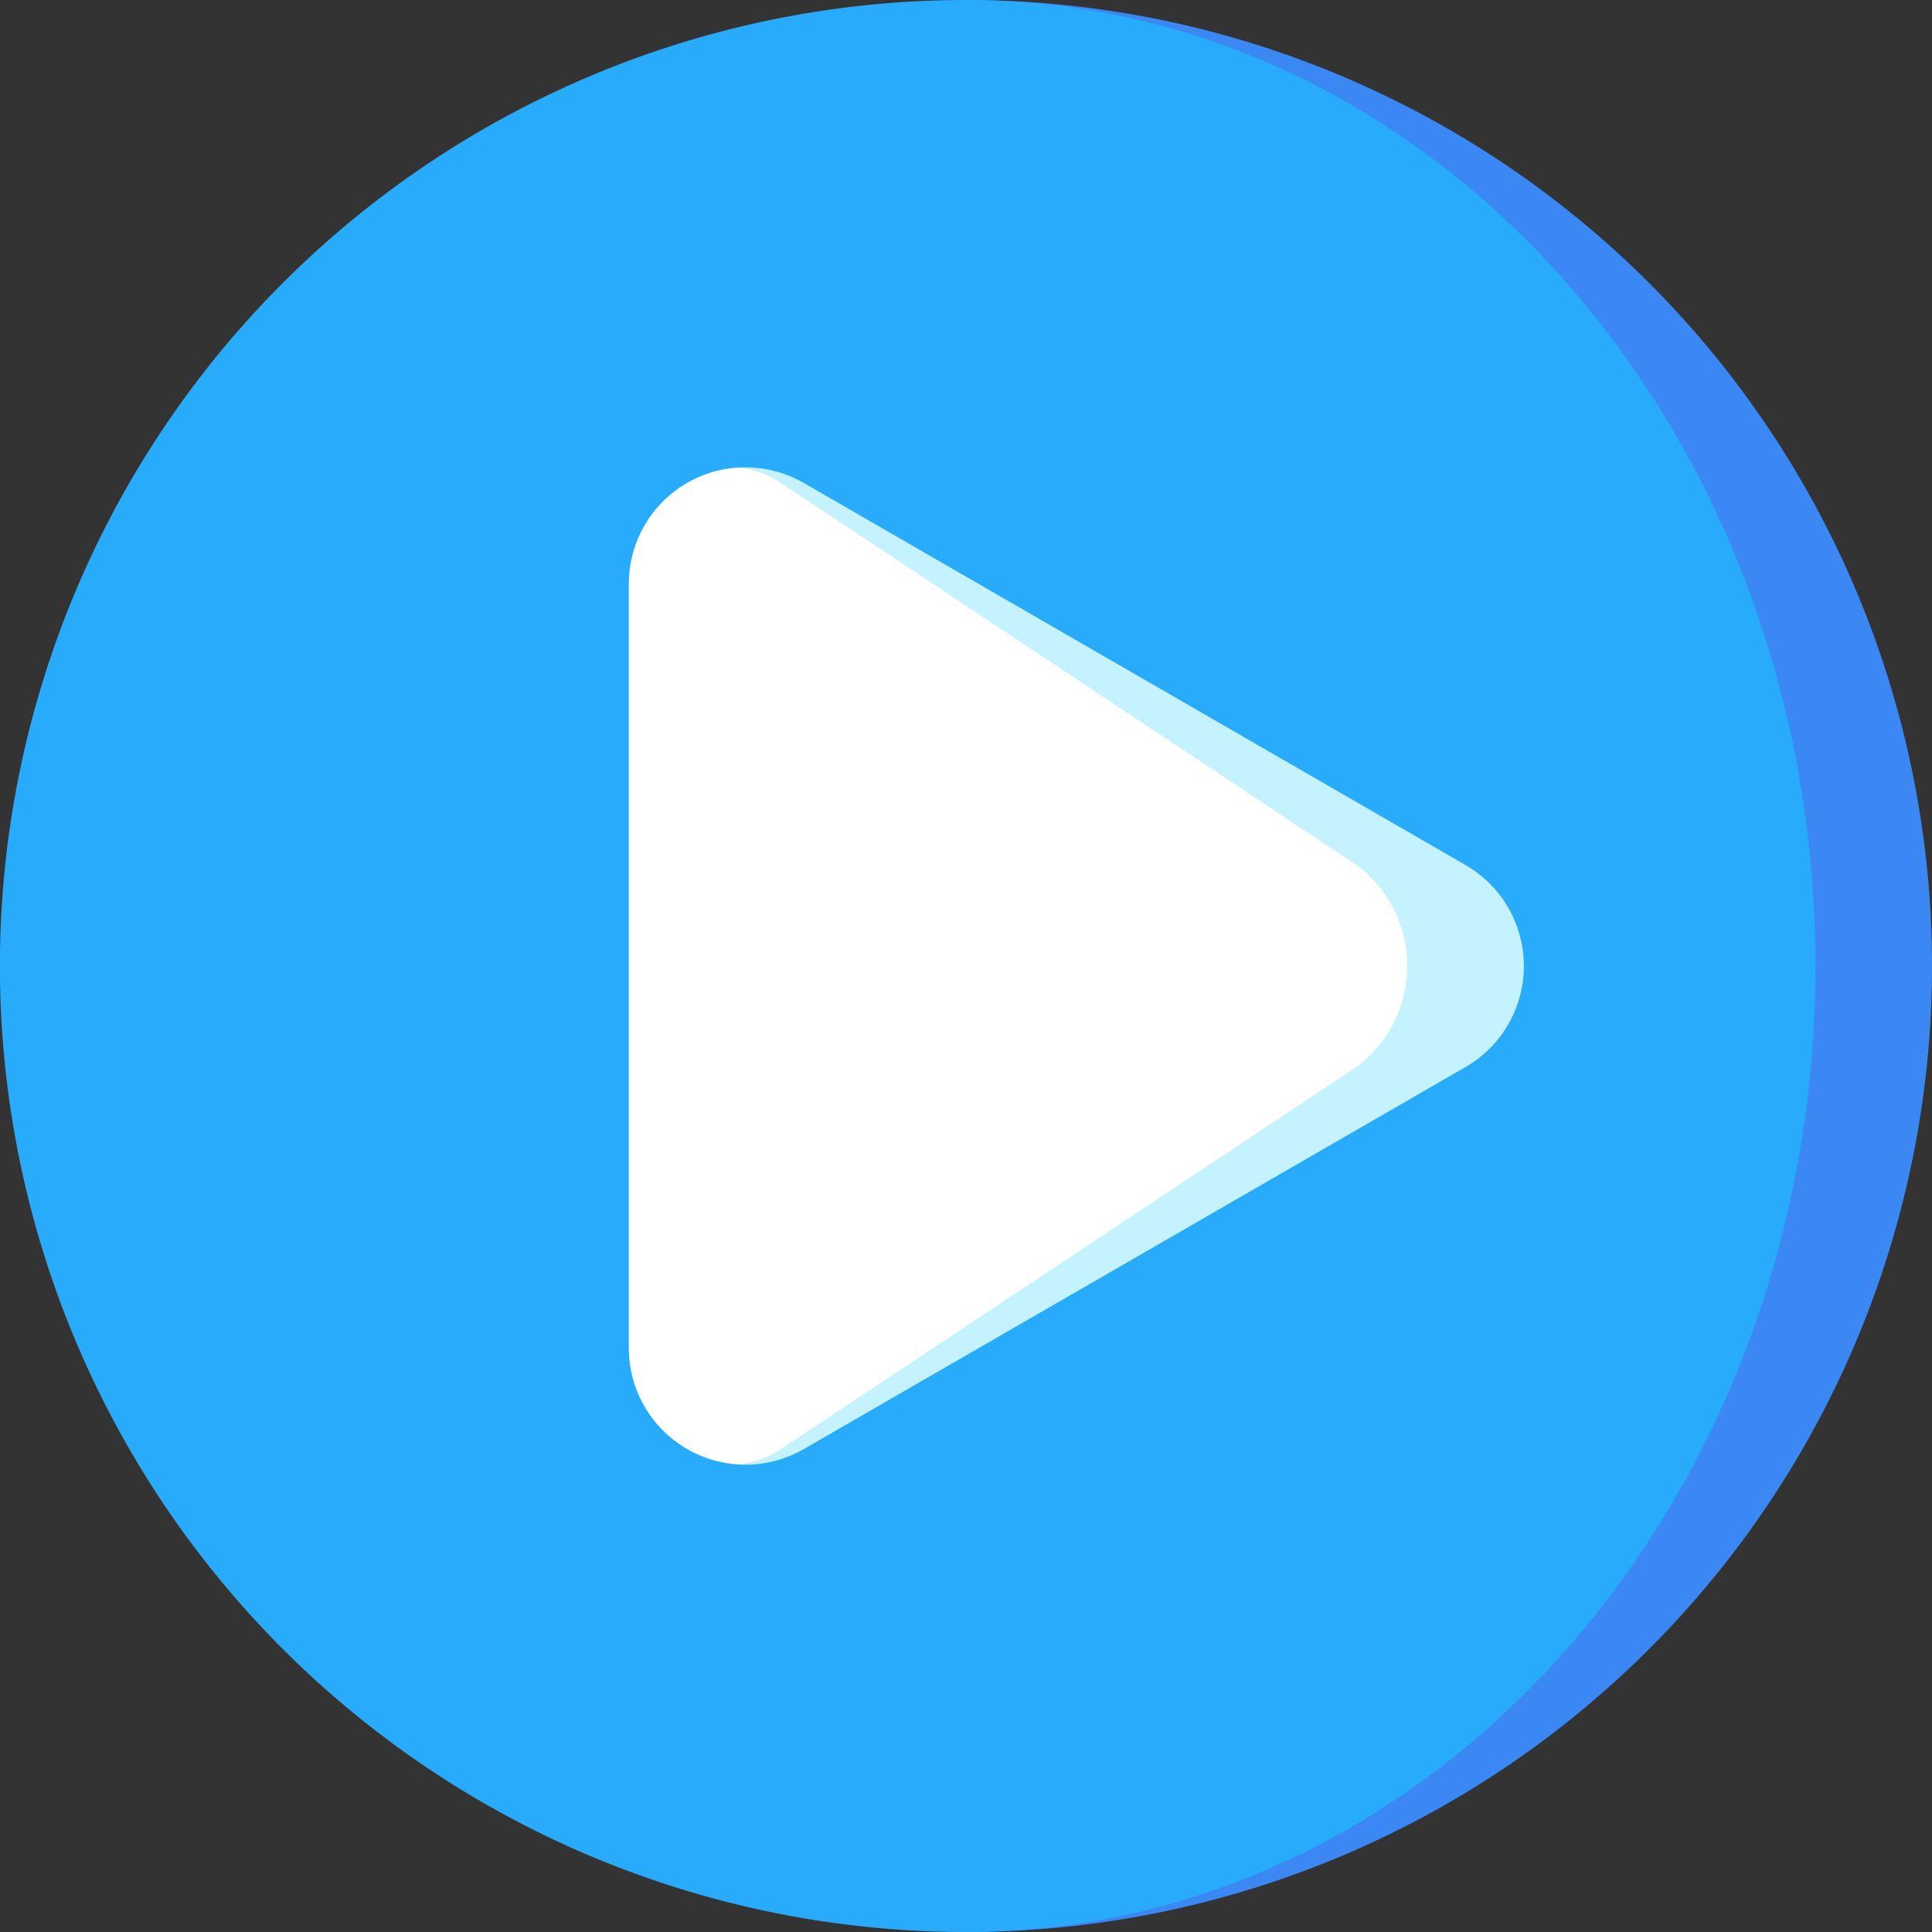
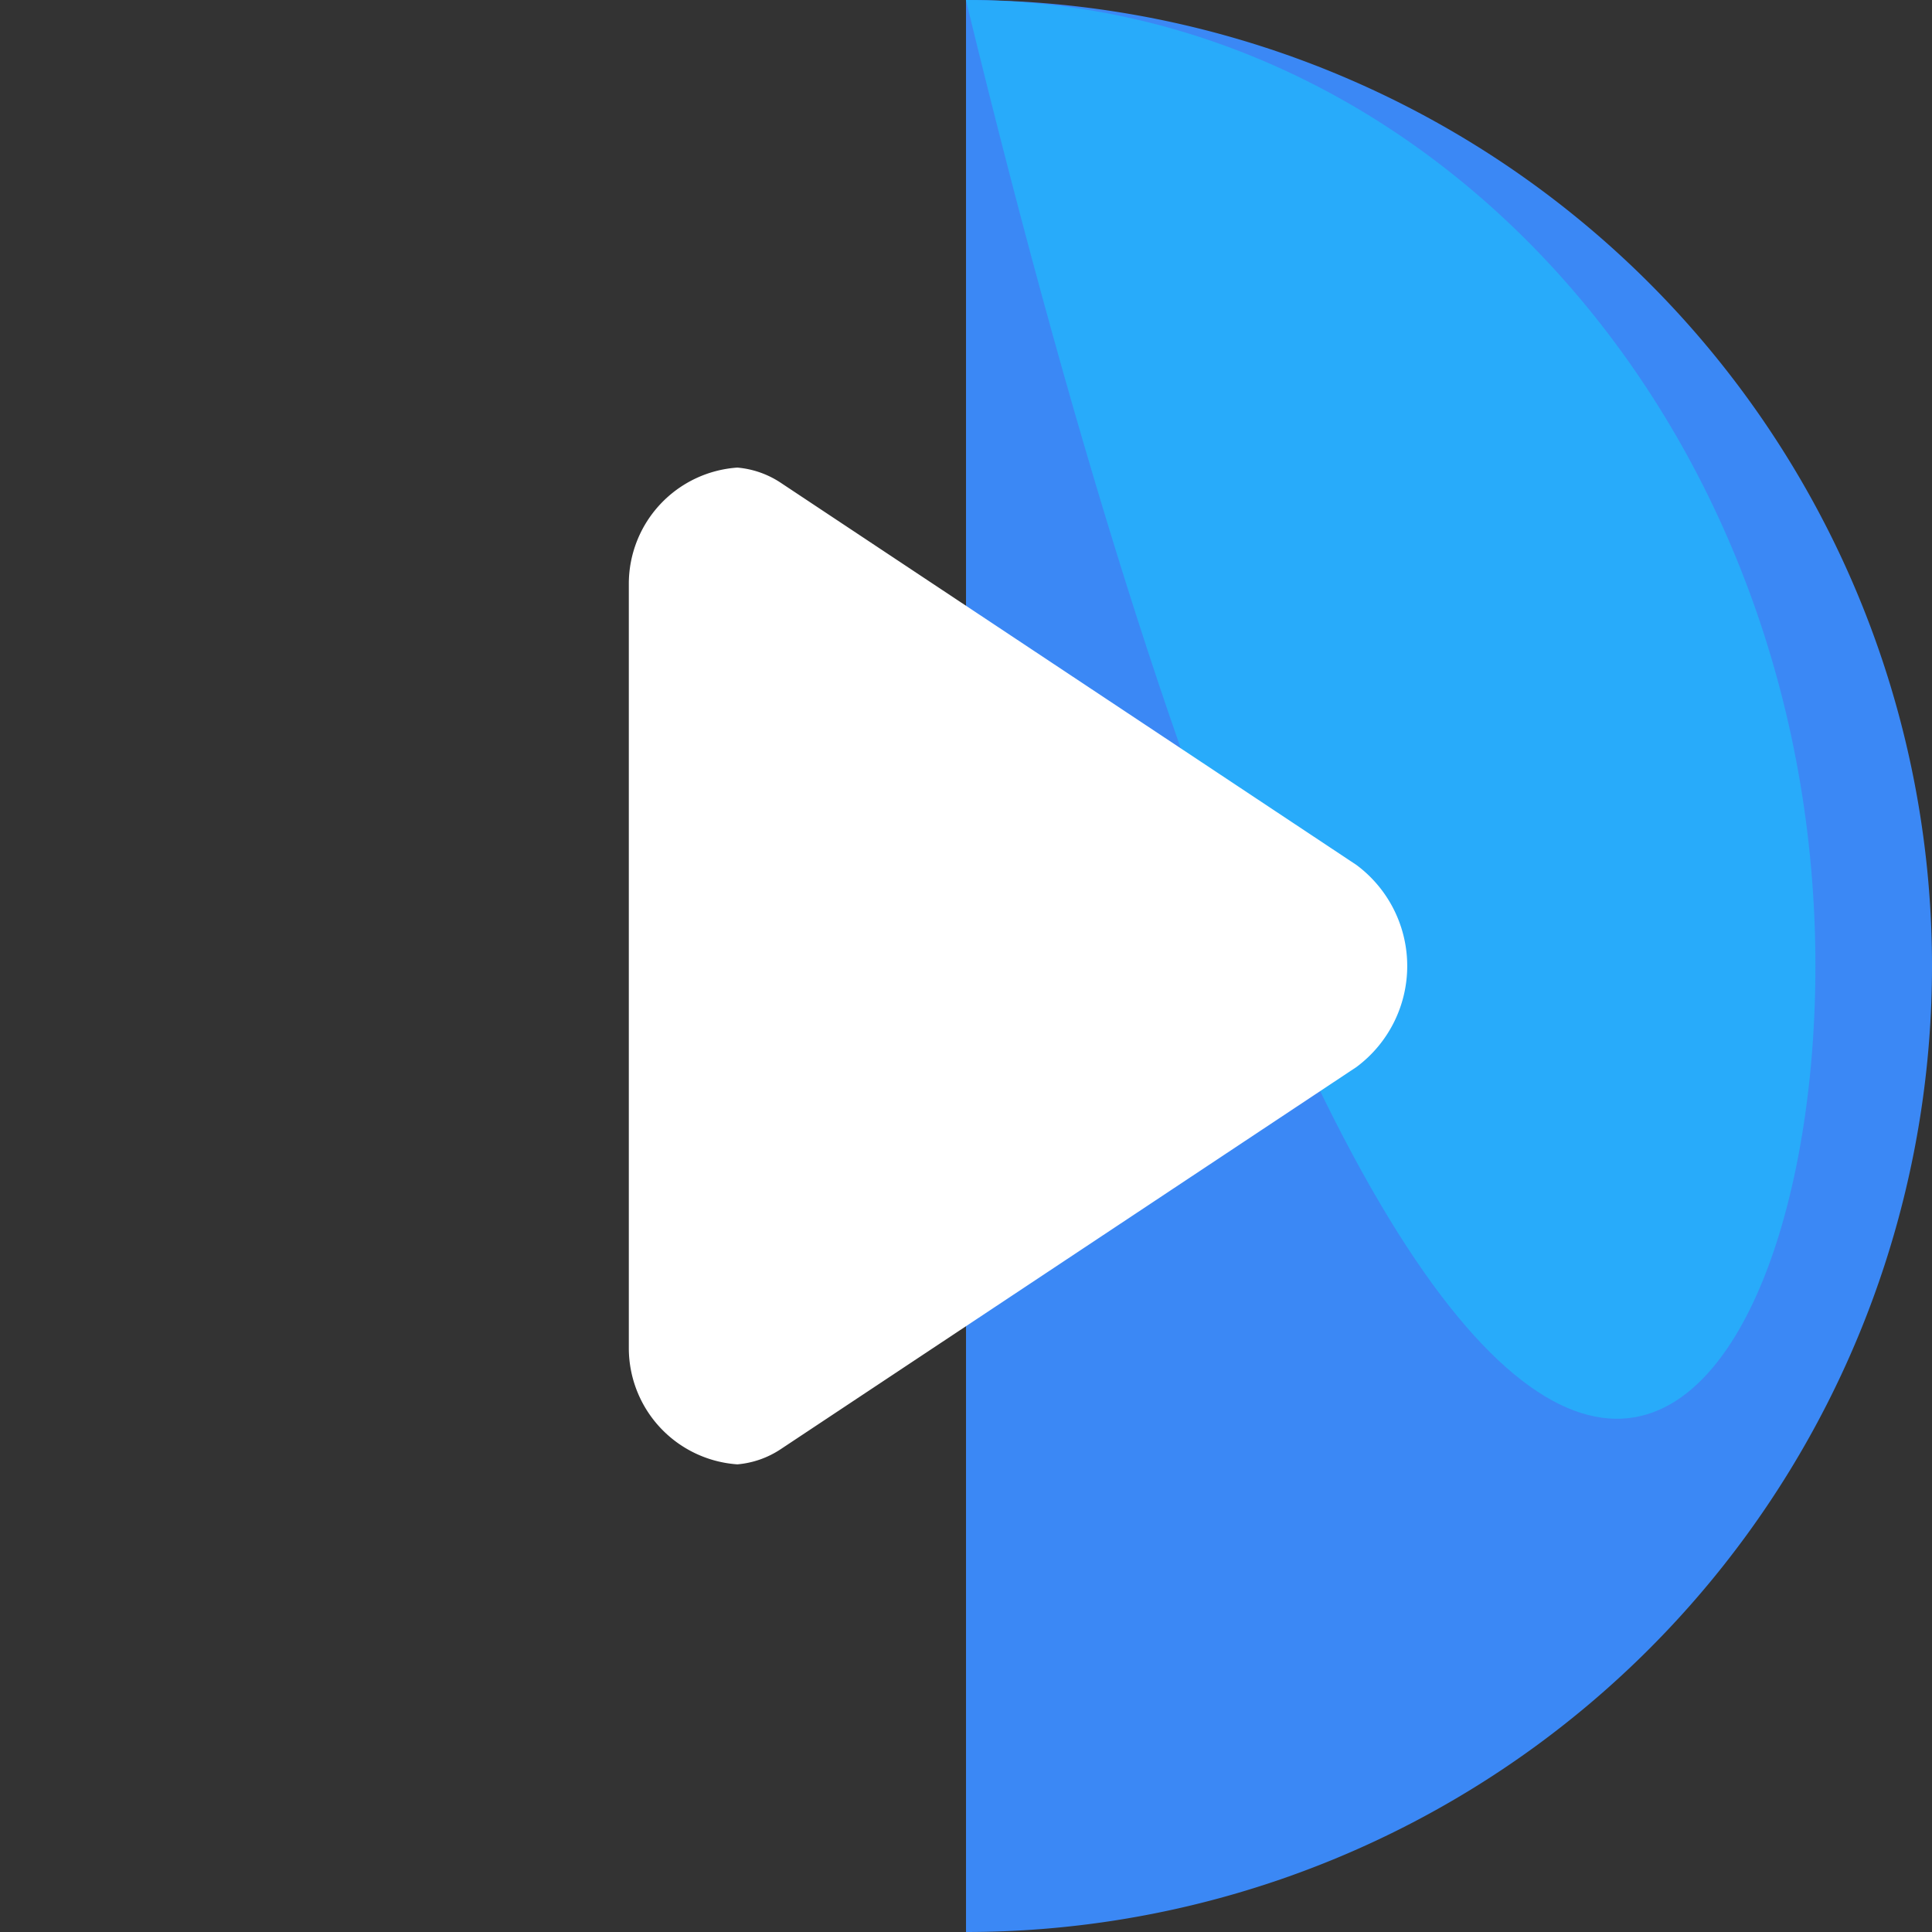
<svg xmlns="http://www.w3.org/2000/svg" id="play" width="66.407" height="66.407" viewBox="0 0 66.407 66.407">
  <rect x="0" y="0" width="66.407" height="66.407" fill="#333333" stroke="none" />
  <path id="Path_4028" data-name="Path 4028" d="M248.5,0V66.407A33.2,33.2,0,0,0,248.5,0Z" transform="translate(-215.296)" fill="#3b88f5" />
-   <path id="Path_4029" data-name="Path 4029" d="M62.4,33.2C62.4,14.866,49.328,0,33.2,0a33.2,33.2,0,0,0,0,66.407C49.328,66.407,62.4,51.542,62.4,33.2Z" fill="#28abfa" />
-   <path id="Path_4030" data-name="Path 4030" d="M214.7,133.883s-22.742-13.131-22.742-13.131a4.033,4.033,0,0,0-2.285-.528v34.264a4.027,4.027,0,0,0,2.284-.529L214.7,140.828a4.007,4.007,0,0,0,0-6.945Z" transform="translate(-164.329 -104.151)" fill="#c4f3ff" />
+   <path id="Path_4029" data-name="Path 4029" d="M62.4,33.2C62.4,14.866,49.328,0,33.2,0C49.328,66.407,62.4,51.542,62.4,33.2Z" fill="#28abfa" />
  <path id="Path_4031" data-name="Path 4031" d="M186.756,140.888a4.327,4.327,0,0,0,0-6.945s-19.779-13.131-19.779-13.131a3.191,3.191,0,0,0-1.5-.528,4.006,4.006,0,0,0-3.731,4s0,26.261,0,26.261a4.007,4.007,0,0,0,3.732,4,3.186,3.186,0,0,0,1.5-.529Z" transform="translate(-140.132 -104.212)" fill="#fff" />
</svg>